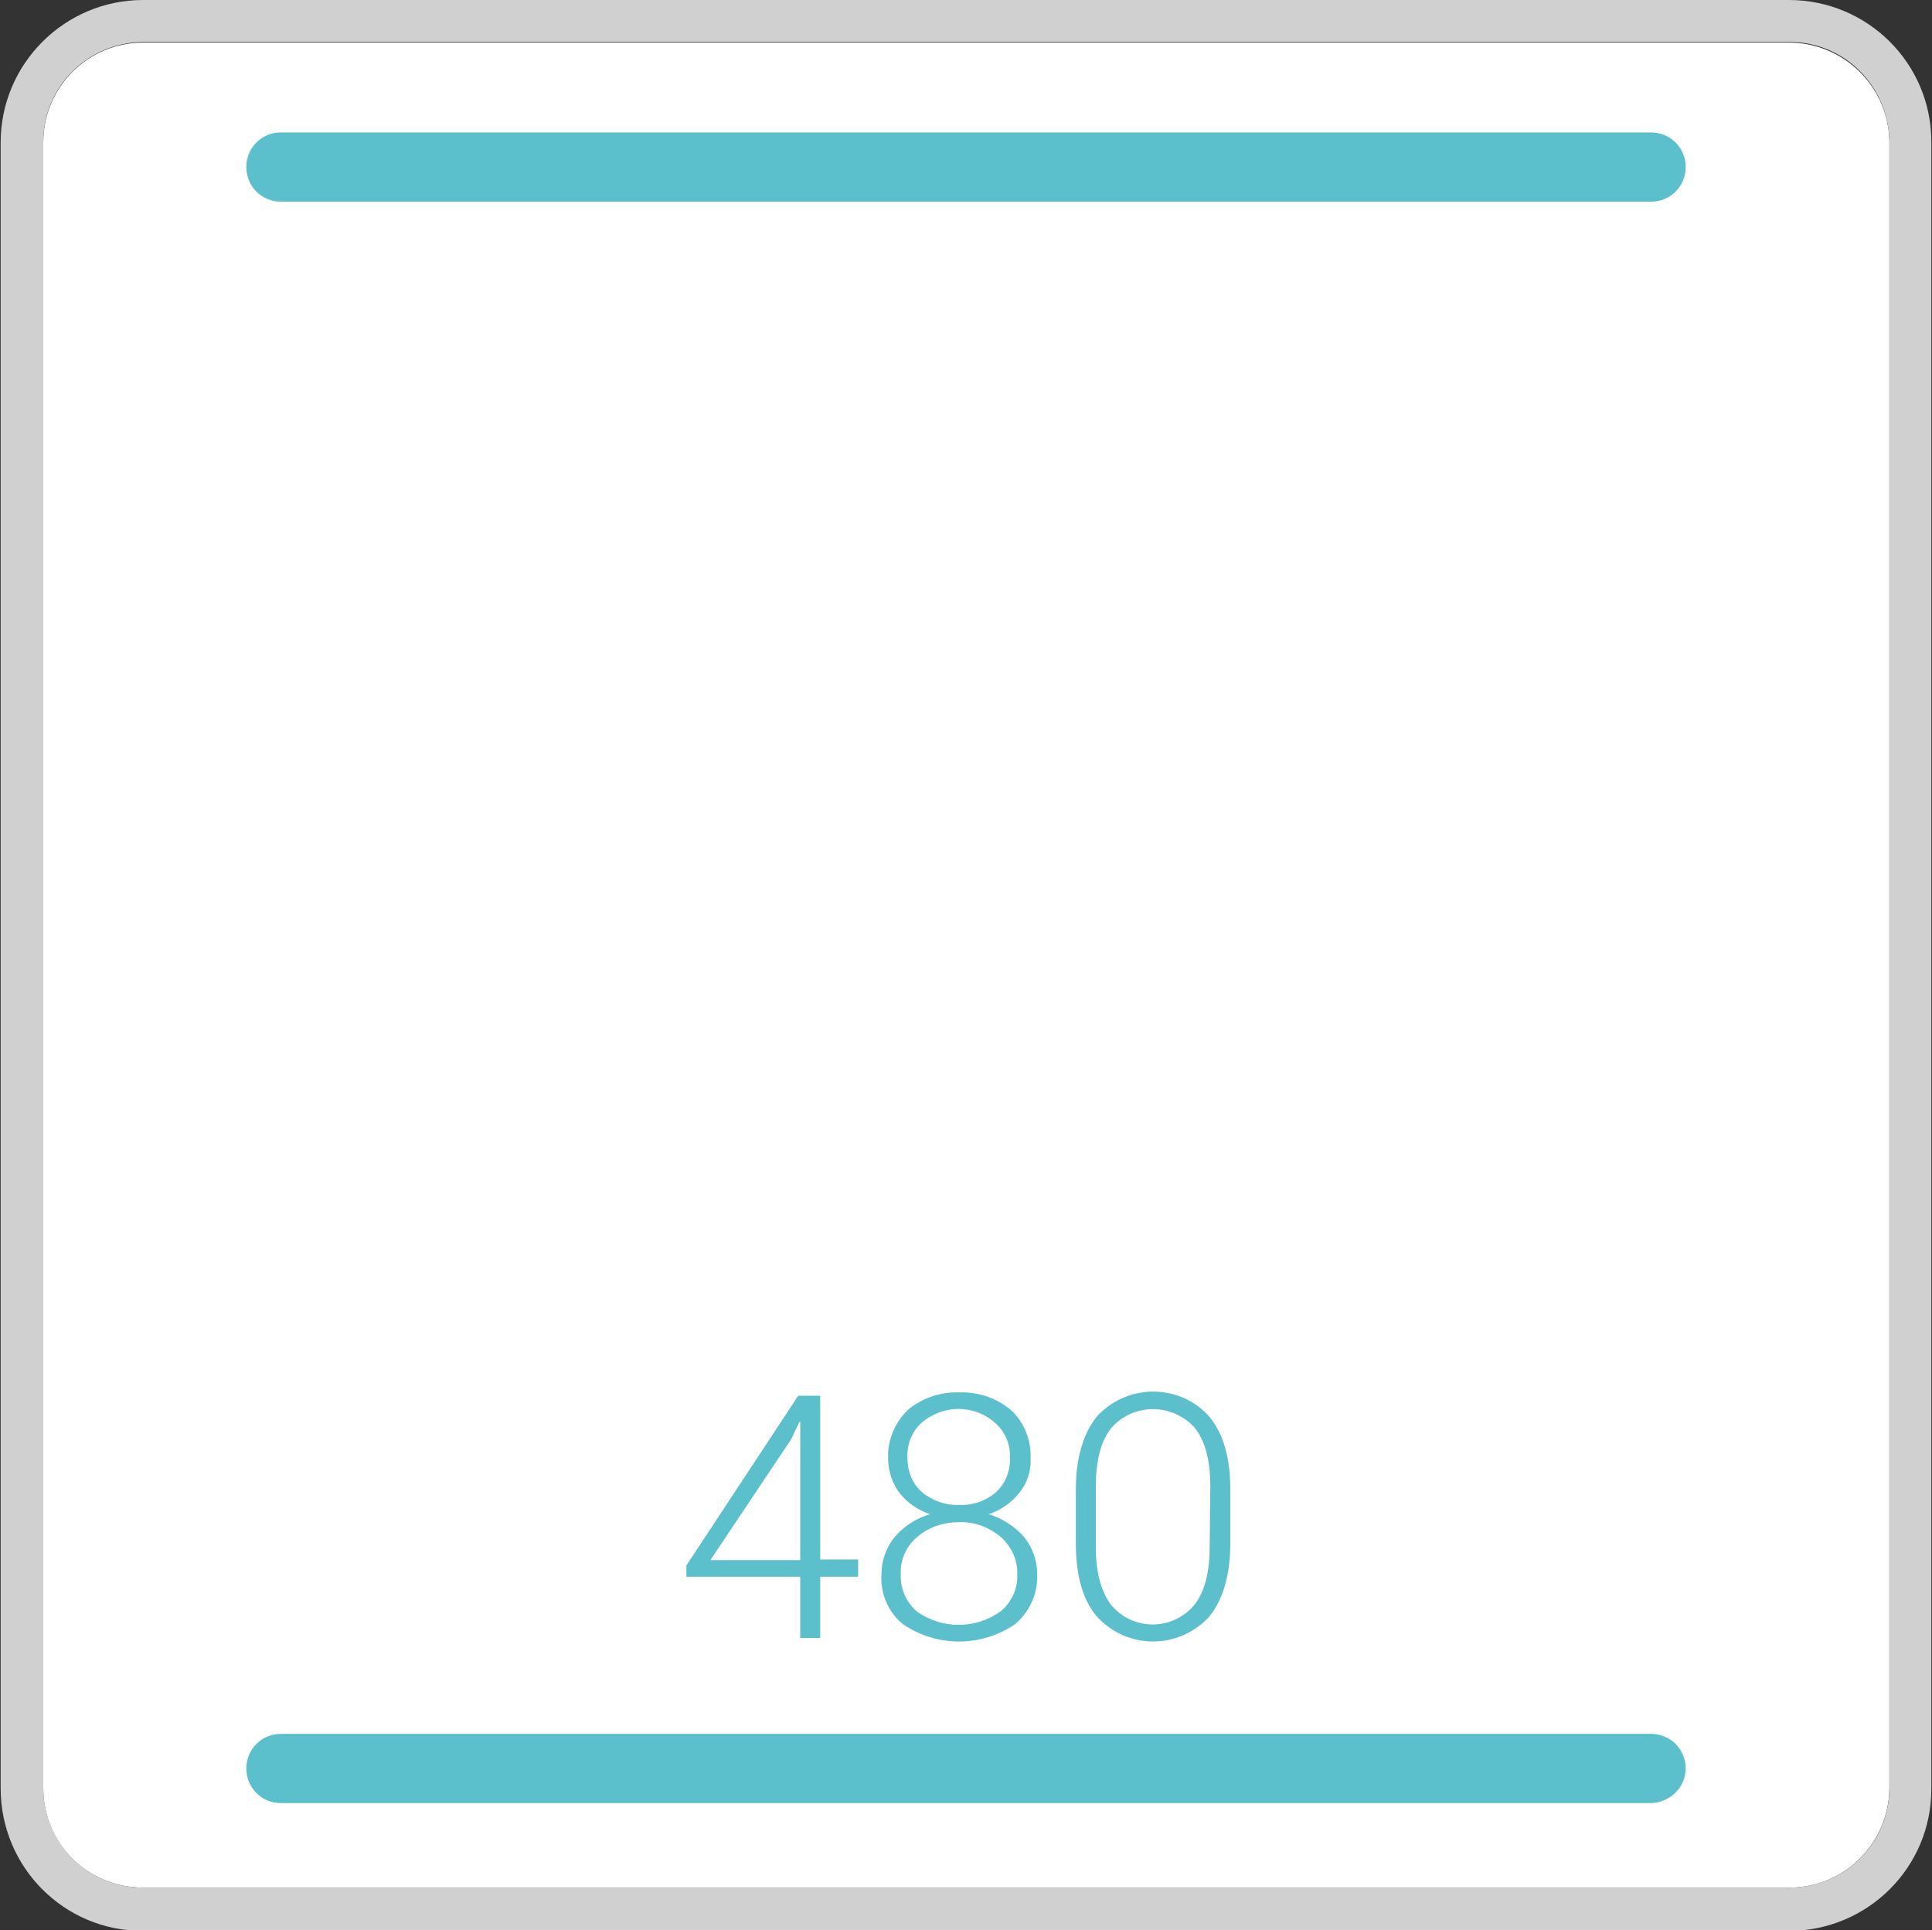
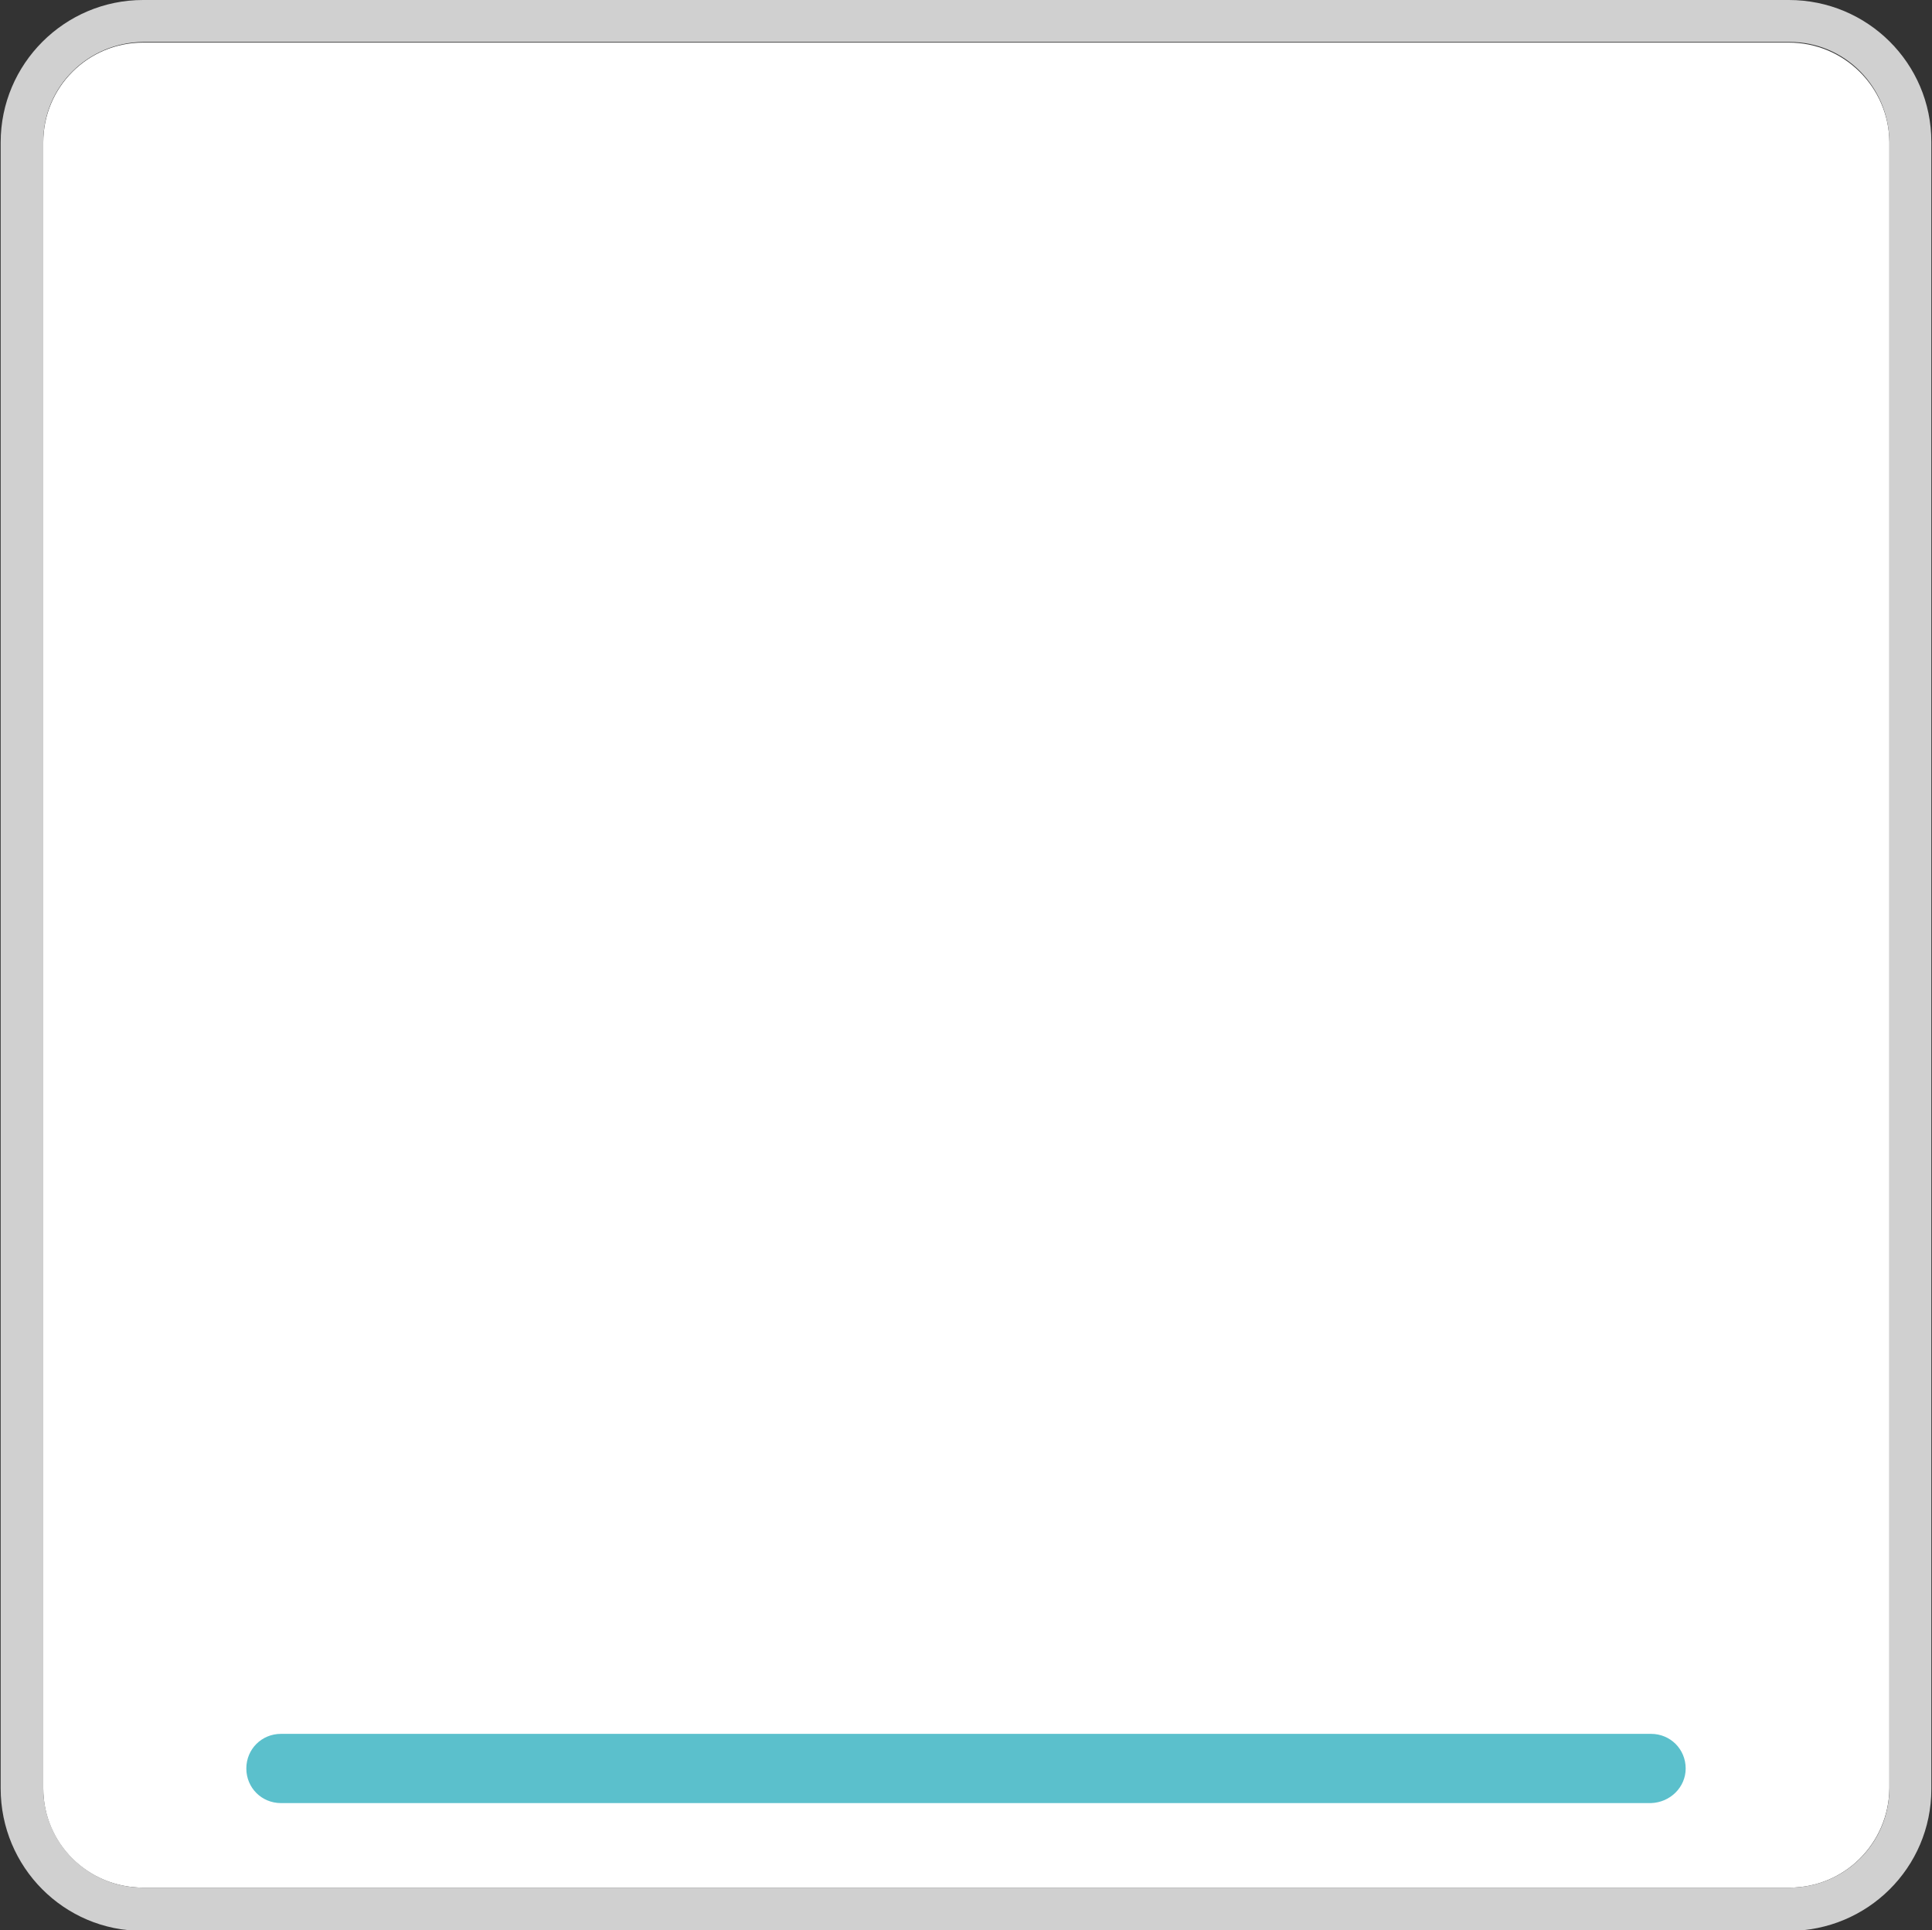
<svg xmlns="http://www.w3.org/2000/svg" xmlns:xlink="http://www.w3.org/1999/xlink" version="1.1" id="Ebene_1" x="0px" y="0px" viewBox="0 0 290.2 290" style="enable-background:new 0 0 290.2 290;" xml:space="preserve">
  <rect x="0" y="0" width="290.2" height="290" fill="#333333" stroke="none" />
  <style type="text/css">
	.st0{clip-path:url(#SVGID_2_);}
	.st1{fill:#FFFFFF;}
	.st2{fill:#D0D0D0;}
	.st3{fill:#5BC0CC;}
	.st4{fill:#878787;}
	.st5{clip-path:url(#SVGID_4_);}
</style>
  <g>
    <g>
      <defs>
-         <rect id="SVGID_1_" x="-308" width="598.2" height="290" />
-       </defs>
+         </defs>
      <clipPath id="SVGID_2_">
        <use xlink:href="#SVGID_1_" style="overflow:visible;" />
      </clipPath>
    </g>
  </g>
  <g>
    <g>
      <defs>
        <rect id="SVGID_3_" x="-308" width="598.2" height="290" />
      </defs>
      <clipPath id="SVGID_4_">
        <use xlink:href="#SVGID_3_" style="overflow:visible;" />
      </clipPath>
      <g class="st5">
        <path class="st1" d="M268.7,6.4H21.5c-8.3,0-15,6.7-15,15v247.3c0,8.3,6.7,14.9,15,14.9h247.3c8.3,0,14.9-6.7,15-14.9V21.3     C283.7,13.1,277,6.4,268.7,6.4" />
        <path class="st2" d="M268.7,0H21.5C9.7,0,0.1,9.6,0.1,21.4v247.3c0,11.8,9.5,21.4,21.3,21.4l0,0h247.3c11.8,0,21.4-9.5,21.4-21.3     l0,0V21.3C290.1,9.5,280.5,0,268.7,0 M21.5,283.6c-8.3,0-15-6.7-15-15l0,0V21.3c0-8.3,6.7-14.9,15-15h247.3c8.3,0,14.9,6.7,15,15     v247.3c0,8.3-6.7,15-15,15H21.5z" />
        <path class="st3" d="M248,270.9H42.2c-2.9,0-5.2-2.3-5.2-5.2c0-2.9,2.3-5.2,5.2-5.2l0,0H248c2.9,0,5.2,2.3,5.2,5.2     C253.2,268.5,250.9,270.8,248,270.9L248,270.9" />
-         <path class="st3" d="M181.7,232.4c0,3.7-0.7,6.6-2.2,8.6c-2.8,3.5-7.9,4.1-11.4,1.3c-0.5-0.4-0.9-0.8-1.3-1.3     c-1.5-2.1-2.2-4.9-2.2-8.6v-9.1c0-3.7,0.7-6.6,2.2-8.6c2.9-3.5,8.1-4,11.7-1.1c0.4,0.3,0.8,0.7,1.1,1.1c1.5,2,2.2,4.9,2.2,8.6     L181.7,232.4z M184.8,223.8c0-4.7-1-8.3-3.1-10.9c-4.1-4.7-11.3-5.1-16-1c-0.3,0.3-0.7,0.6-1,1c-2,2.5-3.1,6.2-3.1,10.9v8.1     c0,4.7,1,8.4,3.1,10.9c4.2,4.7,11.3,5.1,16,1c0.3-0.3,0.7-0.6,1-1c2-2.5,3.1-6.2,3.1-10.9V223.8z M149.6,224.2     c-1.5,1.3-3.5,2-5.5,1.9c-2,0.1-4-0.6-5.6-1.9c-1.5-1.3-2.2-3.2-2.2-5.2c-0.1-2,0.7-4,2.2-5.3c3.2-2.7,7.9-2.7,11,0.1     c1.5,1.3,2.3,3.3,2.2,5.2C151.8,221,151,222.9,149.6,224.2 M150.3,242.1c-3.8,2.7-8.8,2.7-12.6,0c-1.6-1.4-2.5-3.5-2.4-5.6     c-0.1-2.1,0.8-4.2,2.5-5.6c1.7-1.5,4-2.2,6.2-2.2c2.3-0.1,4.5,0.7,6.3,2.2c1.6,1.4,2.6,3.5,2.5,5.6     C152.9,238.6,152,240.7,150.3,242.1 M151.8,211.8c-2.2-1.8-4.9-2.7-7.7-2.6c-2.8-0.1-5.5,0.8-7.7,2.6c-2,1.9-3.1,4.6-3,7.3     c0,1.9,0.6,3.7,1.7,5.2c1.2,1.5,2.8,2.6,4.6,3.2c-2.1,0.6-3.9,1.8-5.3,3.4c-1.3,1.6-2,3.6-2,5.6c-0.2,2.9,1,5.7,3.2,7.5     c5.1,3.5,11.8,3.5,16.9,0c2.2-1.9,3.4-4.6,3.3-7.5c0-2-0.7-4-2-5.6c-1.4-1.6-3.3-2.8-5.3-3.4c1.8-0.6,3.4-1.7,4.6-3.2     c1.2-1.5,1.8-3.3,1.7-5.2C154.9,216.3,153.8,213.6,151.8,211.8 M118.8,216.3l1.3-2.7h0.1v20.8h-13.5L118.8,216.3z M123.2,209.7     h-3.3l-16.8,25.5v1.7h17.1v9.2h3v-9.2h5.7v-2.6h-5.7V209.7z" />
-         <path class="st3" d="M248,30.3H42.2c-2.9,0-5.2-2.3-5.2-5.2s2.3-5.2,5.2-5.2l0,0H248c2.9,0,5.2,2.3,5.2,5.2     C253.2,28,250.9,30.3,248,30.3" />
      </g>
    </g>
  </g>
</svg>